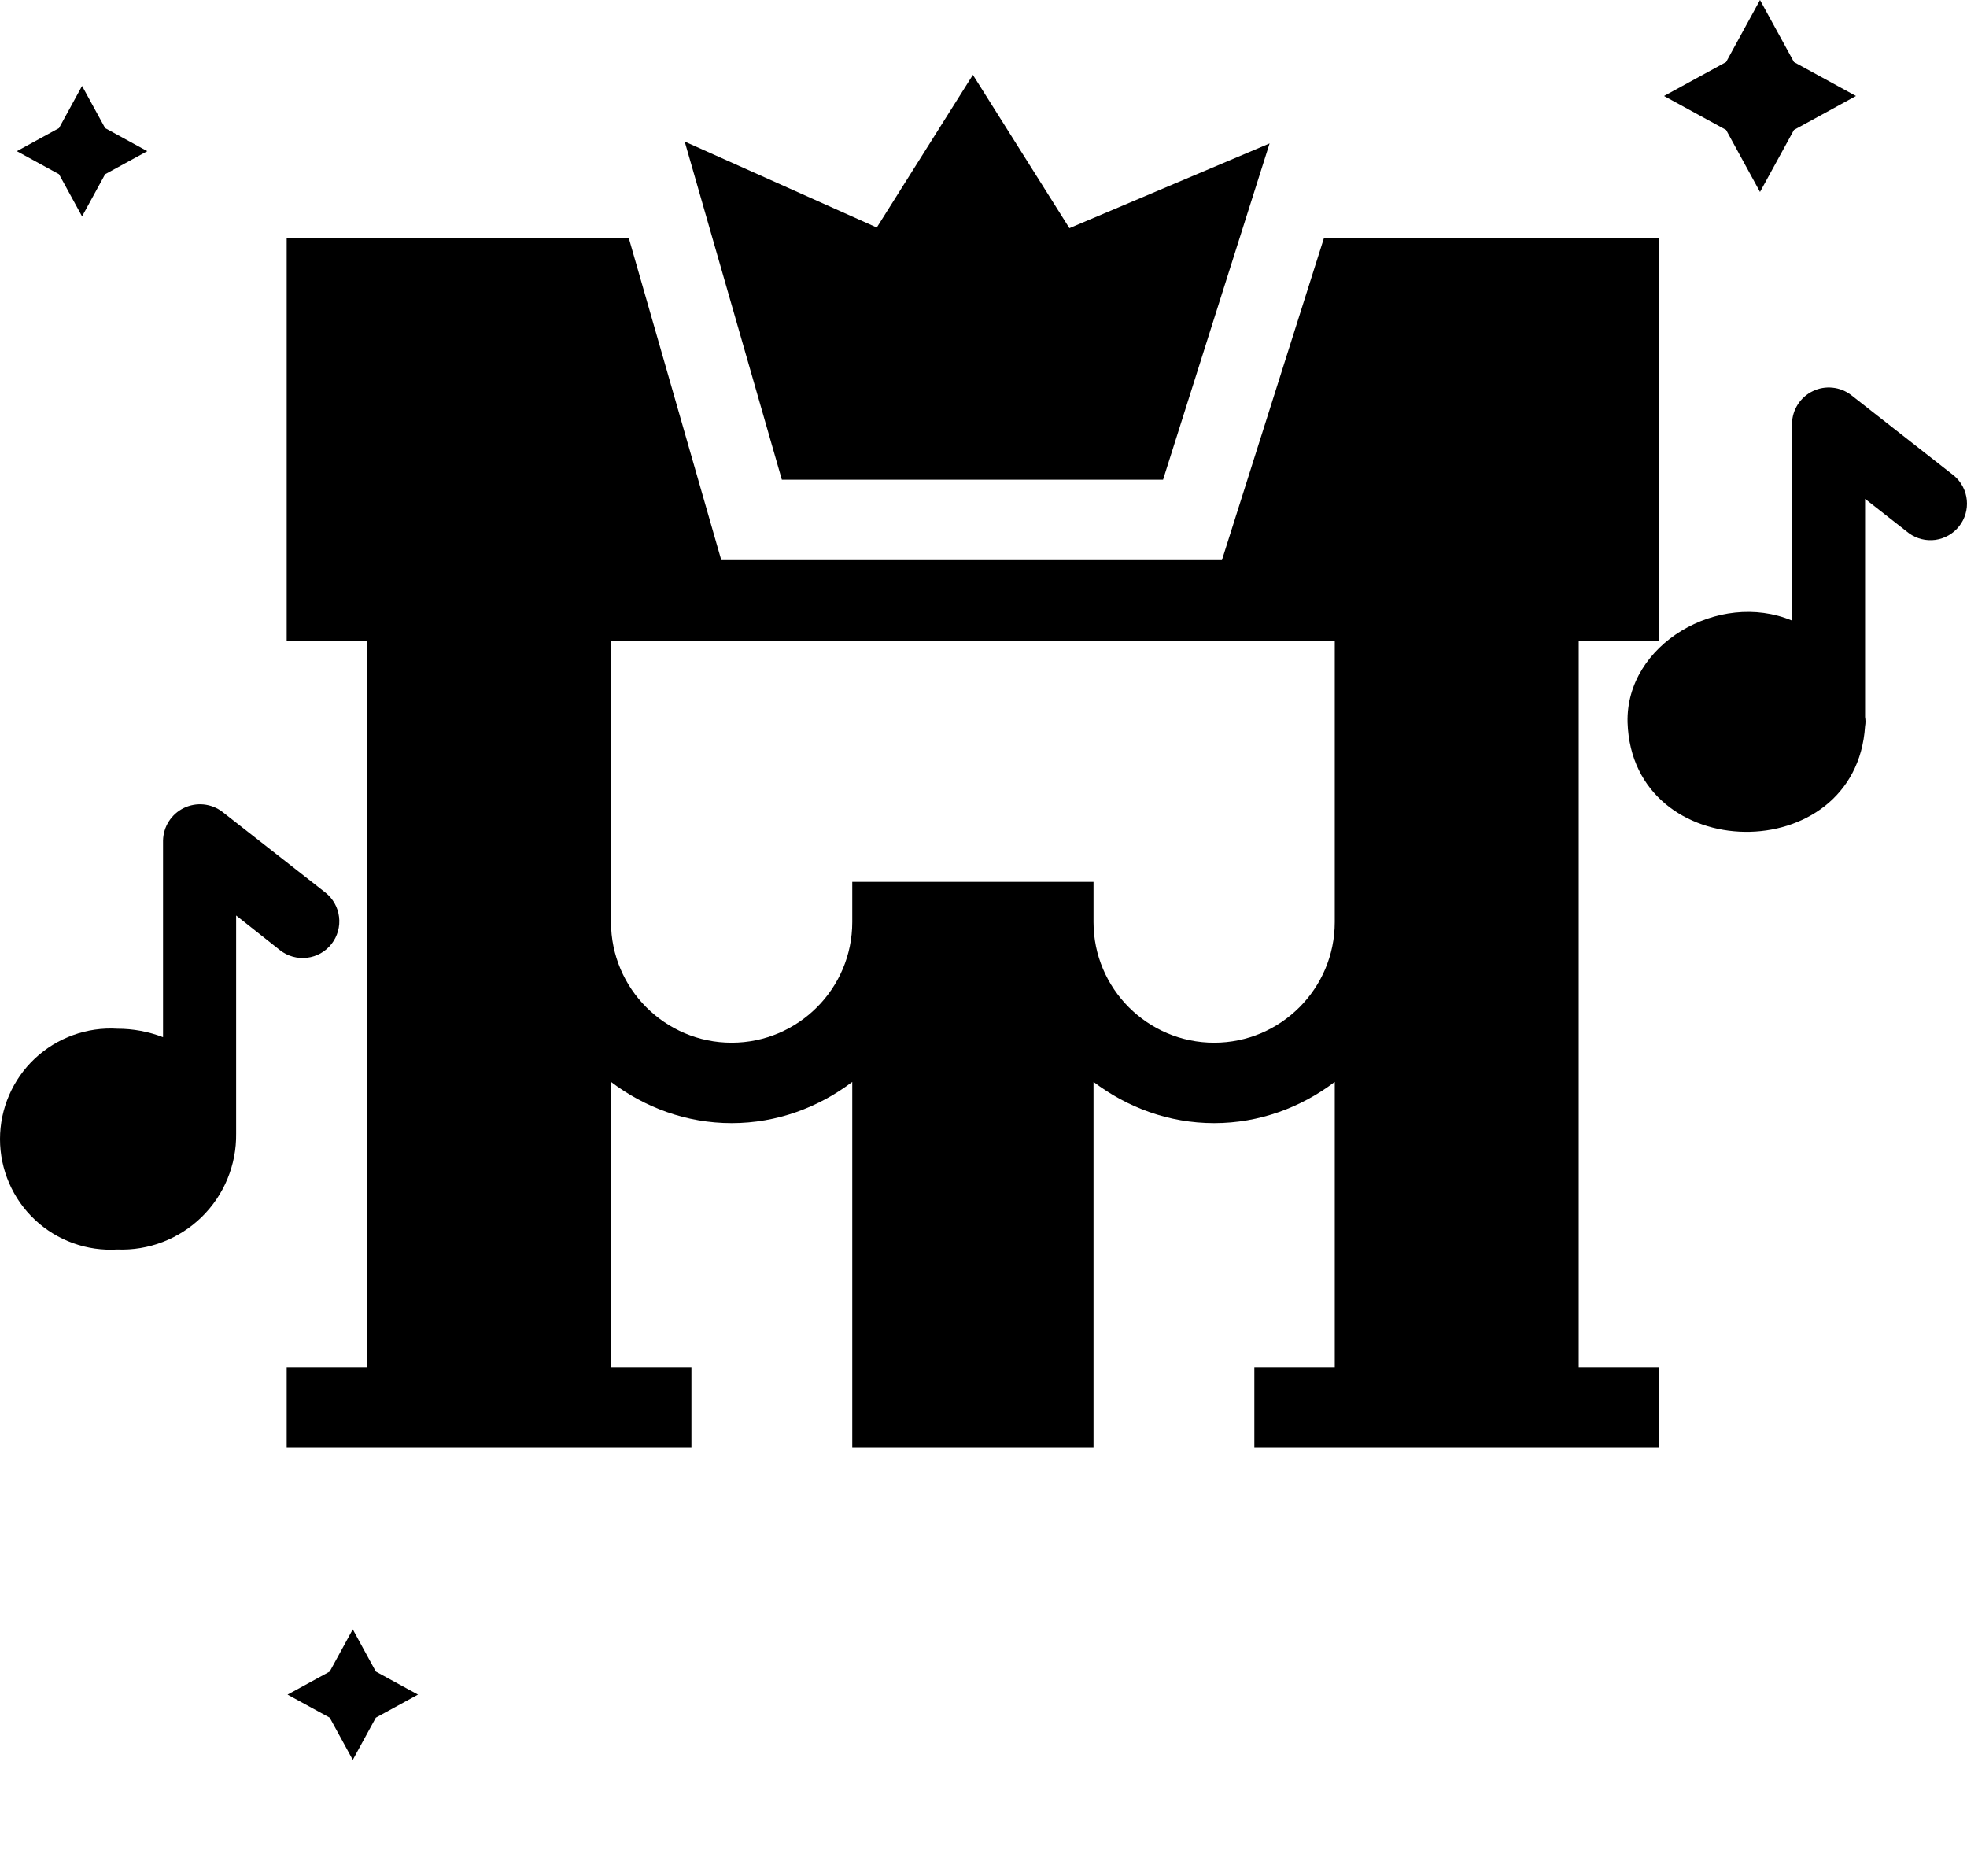
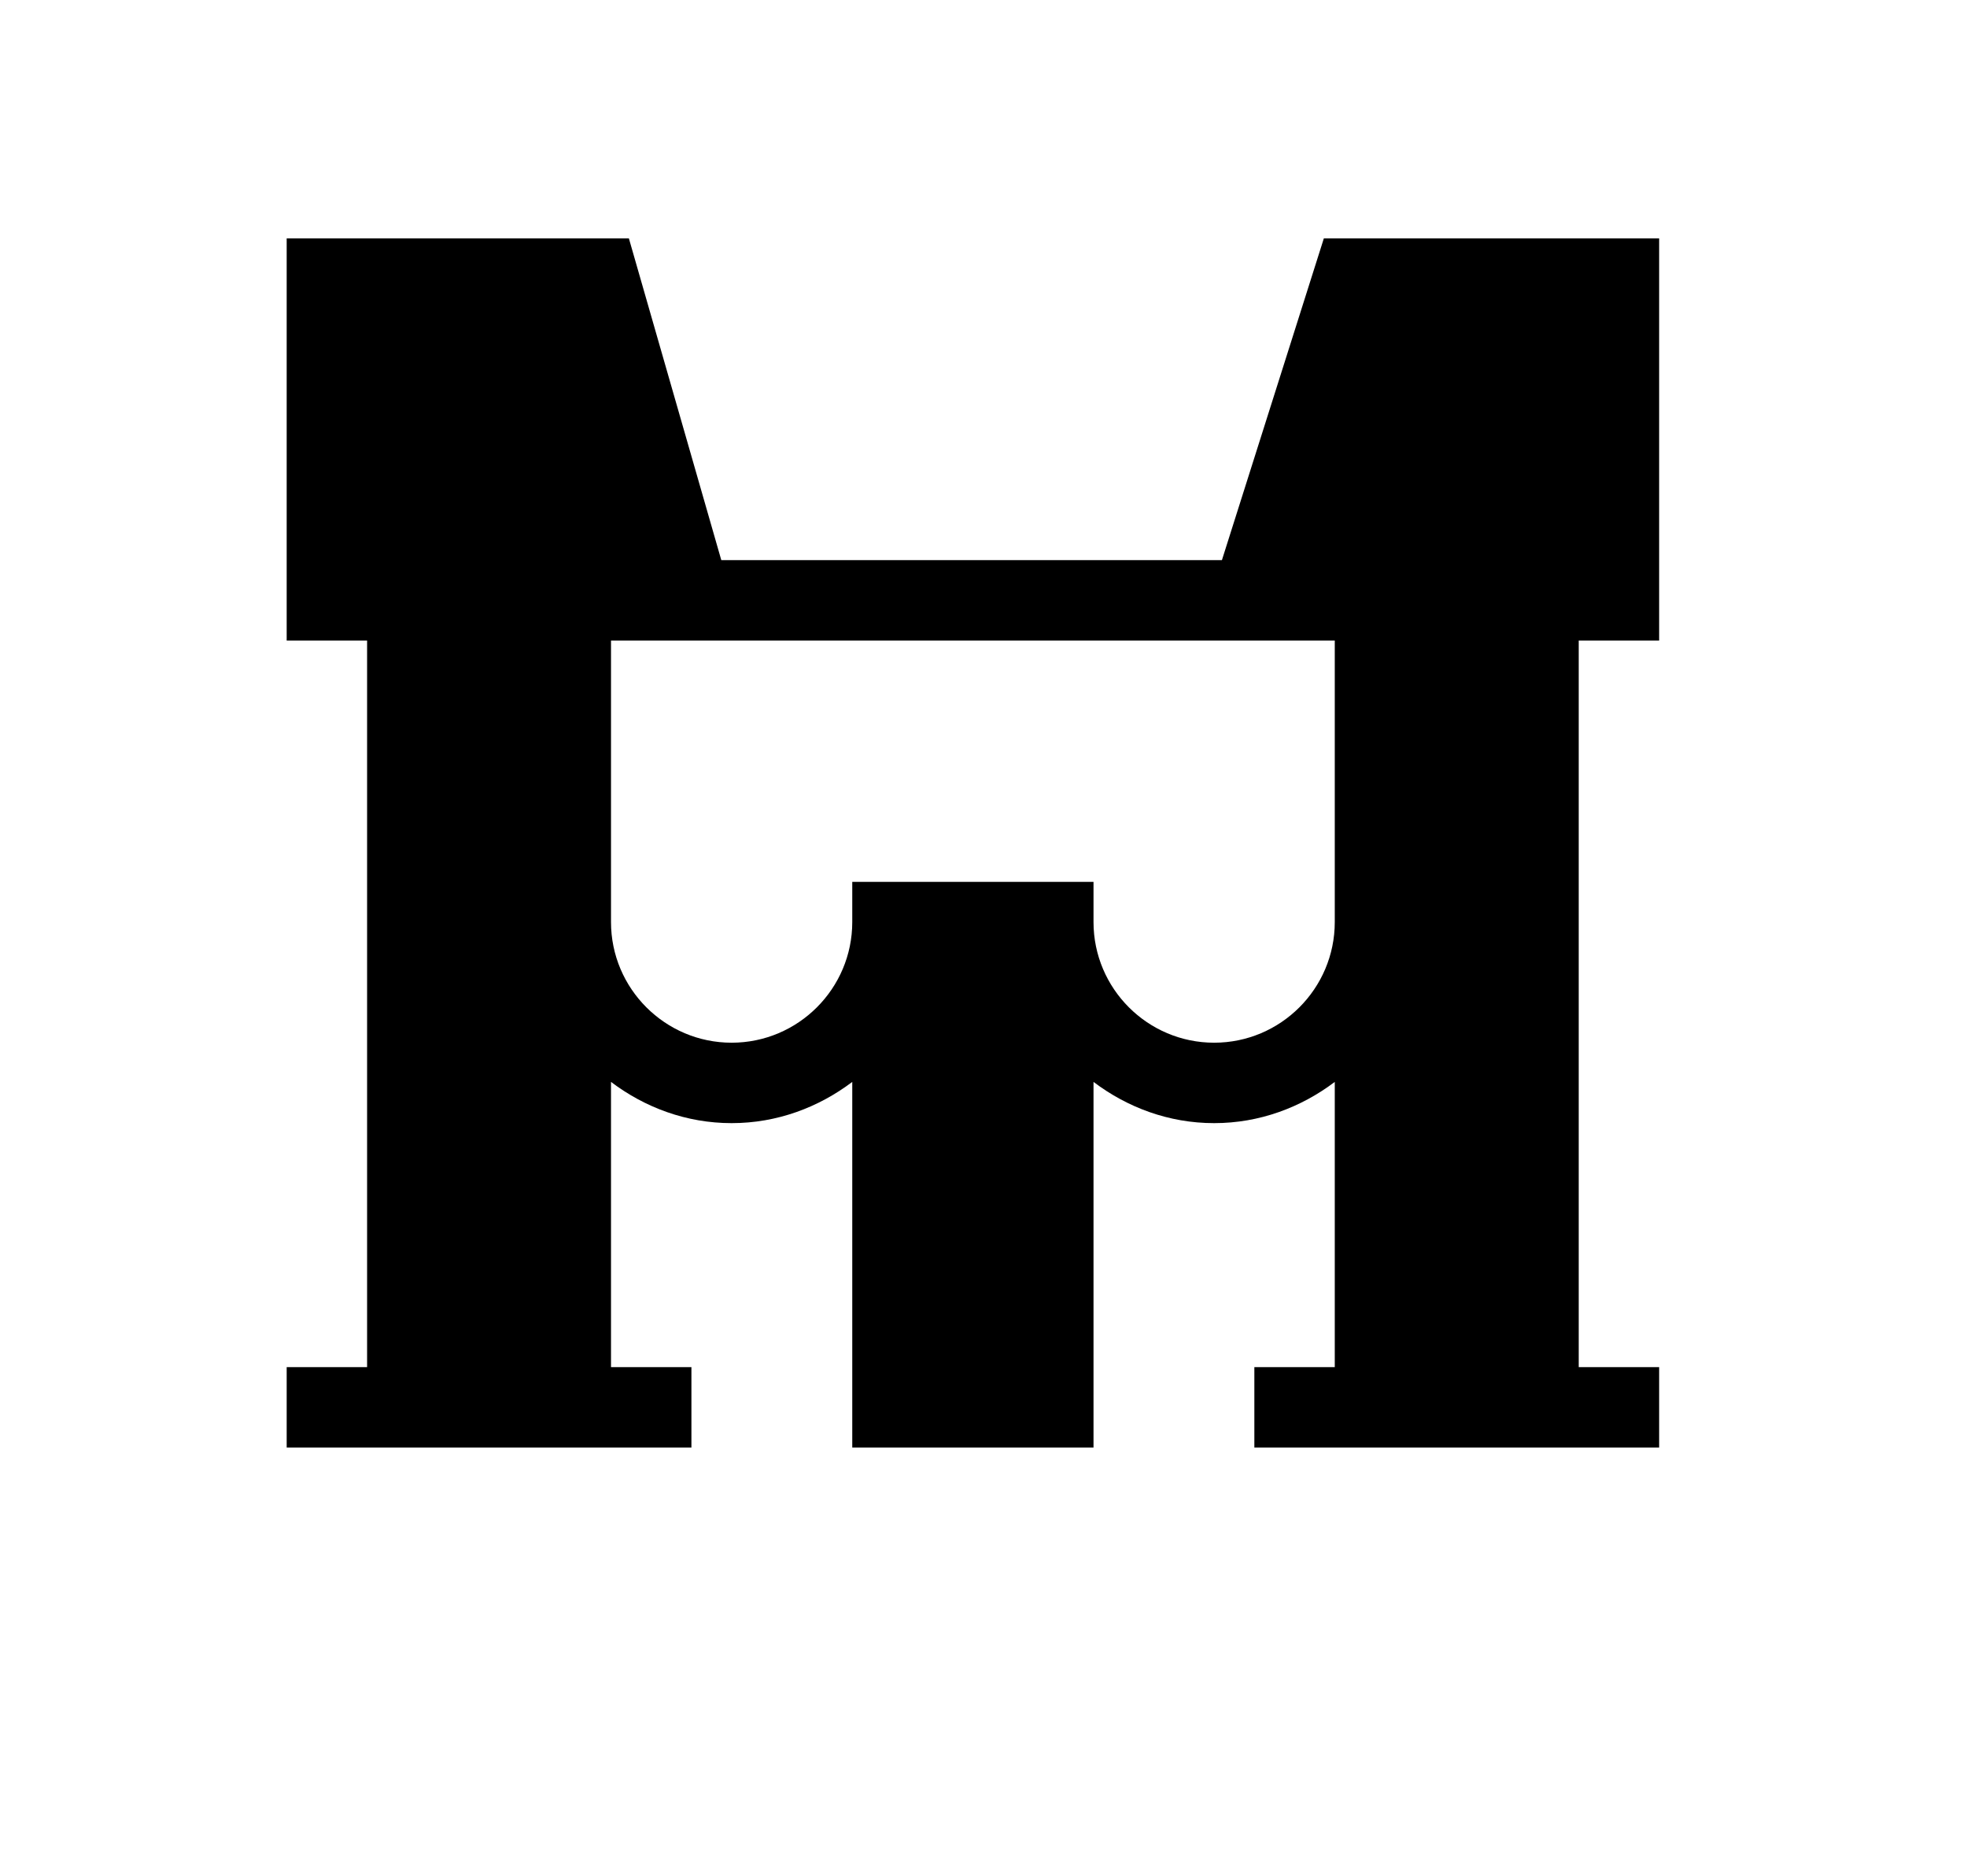
<svg xmlns="http://www.w3.org/2000/svg" width="43" height="41" viewBox="0 0 43 41" fill="none">
-   <path d="M38.475 4.196L39.217 2.84L40.573 2.098L39.217 1.356L38.475 0L37.734 1.356L36.377 2.098L37.734 2.84L38.475 4.196ZM7.712 35.614L7.208 36.536L6.286 37.04L7.208 37.544L7.712 38.466L8.216 37.544L9.138 37.04L8.216 36.536L7.712 35.614ZM1.794 4.73L2.298 3.808L3.22 3.304L2.298 2.8L1.794 1.878L1.29 2.8L0.368 3.304L1.29 3.808L1.794 4.73ZM6.121 20.769C6.288 20.9 6.501 20.96 6.712 20.934C6.923 20.909 7.116 20.801 7.247 20.633C7.378 20.466 7.438 20.253 7.412 20.042C7.387 19.831 7.279 19.639 7.111 19.507L4.858 17.742C4.74 17.652 4.598 17.598 4.45 17.583C4.302 17.569 4.152 17.596 4.018 17.661C3.885 17.726 3.771 17.827 3.691 17.953C3.611 18.078 3.567 18.224 3.564 18.372V22.67C3.246 22.548 2.908 22.485 2.567 22.486C2.237 22.465 1.907 22.513 1.597 22.625C1.286 22.737 1.002 22.911 0.762 23.137C0.521 23.363 0.33 23.636 0.199 23.939C0.068 24.242 0 24.568 0 24.898C0 25.229 0.068 25.555 0.199 25.858C0.33 26.161 0.521 26.434 0.762 26.66C1.002 26.886 1.286 27.06 1.597 27.172C1.907 27.284 2.237 27.331 2.567 27.311C2.905 27.324 3.243 27.268 3.56 27.146C3.876 27.024 4.165 26.839 4.408 26.602C4.65 26.365 4.843 26.082 4.972 25.768C5.102 25.455 5.167 25.118 5.162 24.779V20.01L6.121 20.769ZM42.721 10.401L40.469 8.636C40.35 8.545 40.21 8.489 40.062 8.474C39.913 8.458 39.764 8.484 39.63 8.549C39.496 8.613 39.382 8.714 39.302 8.839C39.221 8.965 39.177 9.11 39.175 9.258V13.564C37.575 12.894 35.534 14.082 35.58 15.793C35.682 18.935 40.572 18.995 40.772 15.872C40.784 15.806 40.784 15.738 40.772 15.672V10.904L41.731 11.655C41.898 11.776 42.106 11.828 42.31 11.8C42.514 11.771 42.7 11.665 42.828 11.503C42.956 11.341 43.016 11.136 42.996 10.931C42.976 10.725 42.878 10.536 42.721 10.401Z" fill="black" />
-   <path d="M25.425 10.485L27.754 3.135L23.378 4.987L21.268 1.636L19.167 4.973L14.968 3.094L17.092 10.485H25.425Z" fill="black" />
  <path d="M15.115 31.64V29.882H13.357V23.648C14.094 24.205 15.001 24.549 15.994 24.549C16.987 24.549 17.894 24.205 18.631 23.648V31.64H23.905V23.648C24.642 24.205 25.549 24.549 26.542 24.549C27.535 24.549 28.442 24.205 29.179 23.648V29.882H27.421V31.64H36.27V29.882H34.512V14.001H36.27V5.211H28.94L26.712 12.243H15.768L13.748 5.211H6.267V14.001H8.025V29.882H6.267V31.64H15.115ZM29.179 14.001V20.154C29.179 21.608 27.996 22.791 26.542 22.791C25.088 22.791 23.905 21.608 23.905 20.154V19.275H18.631V20.154C18.631 21.608 17.448 22.791 15.994 22.791C14.54 22.791 13.357 21.608 13.357 20.154V14.001H29.179Z" fill="black" />
</svg>